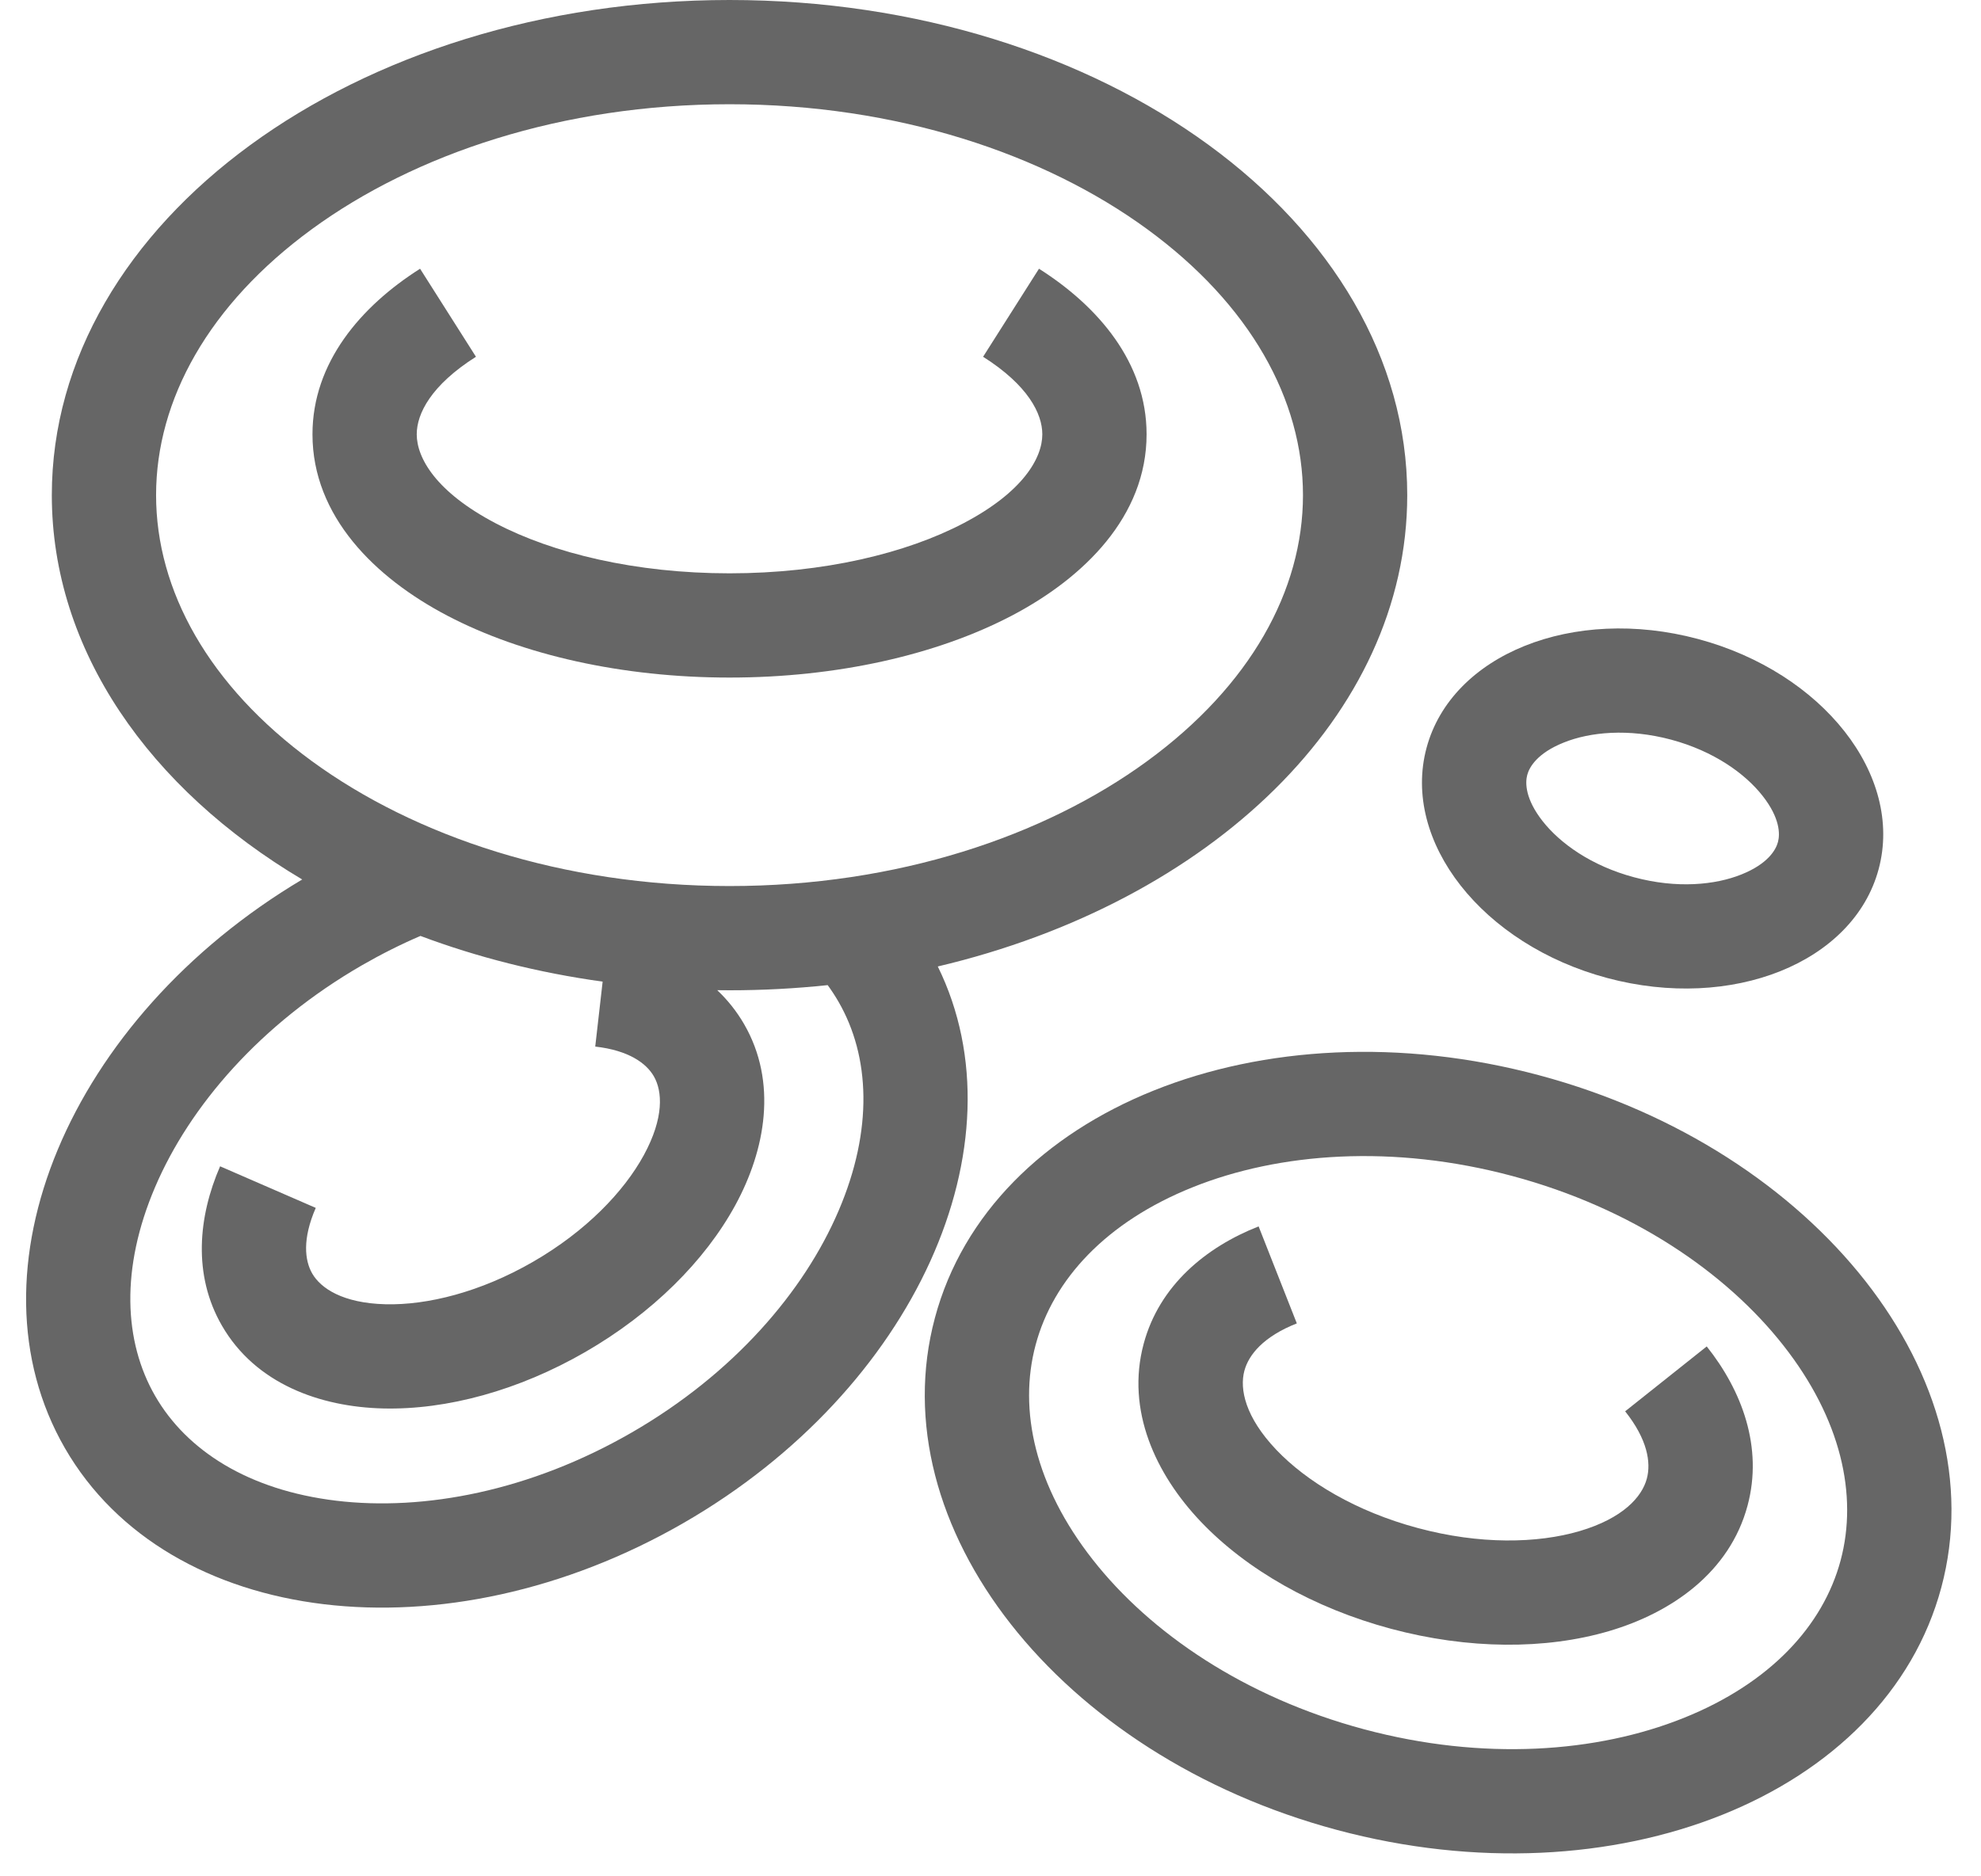
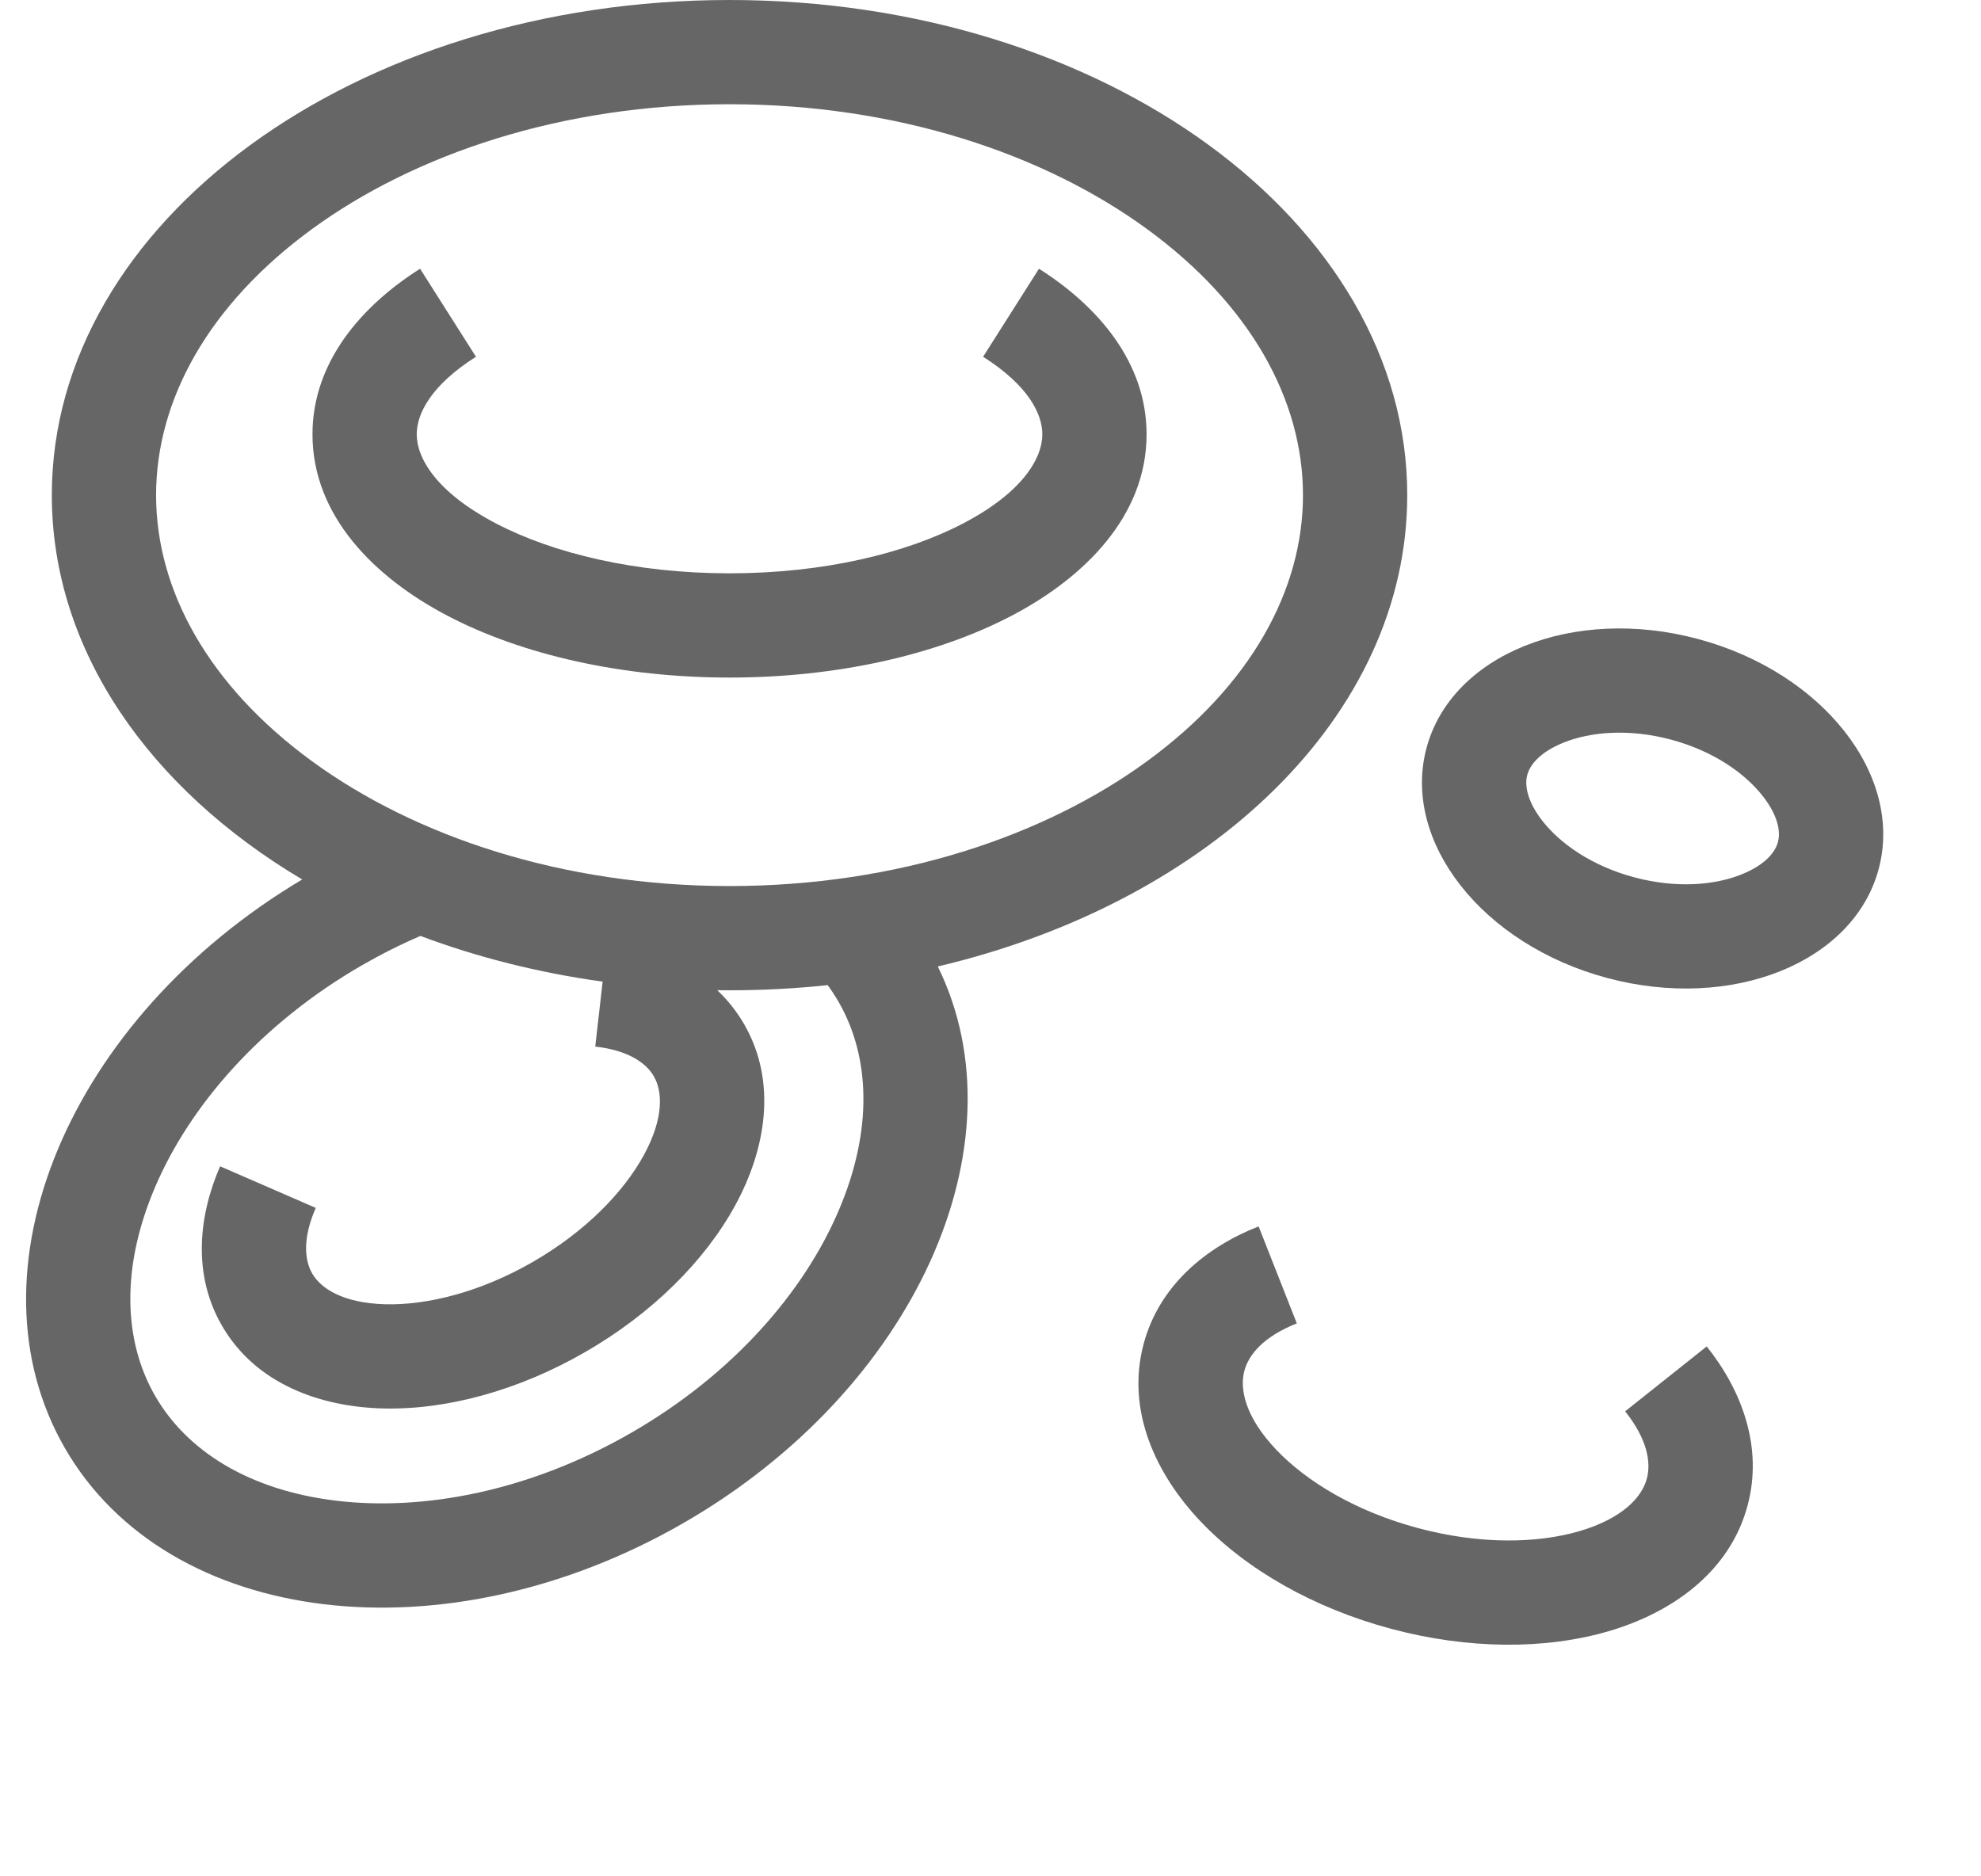
<svg xmlns="http://www.w3.org/2000/svg" width="38" height="36" viewBox="0 0 38 36" fill="none">
  <path d="M18.48 10.04C19.624 9.441 19.994 8.787 19.994 8.333C19.994 7.937 19.72 7.391 18.858 6.845L19.93 5.156C21.067 5.877 21.994 6.957 21.994 8.333C21.994 9.904 20.797 11.084 19.408 11.812C17.971 12.565 16.055 13 13.994 13C11.933 13 10.017 12.565 8.58 11.812C7.191 11.084 5.994 9.904 5.994 8.333C5.994 6.957 6.921 5.877 8.058 5.156L9.13 6.845C8.268 7.391 7.994 7.937 7.994 8.333C7.994 8.787 8.364 9.441 9.508 10.04C10.605 10.615 12.189 11 13.994 11C15.799 11 17.383 10.615 18.48 10.04Z" fill="#666666" />
  <path fill-rule="evenodd" clip-rule="evenodd" d="M17.989 18.543C23.214 17.311 26.994 13.728 26.994 9.5C26.994 4.253 21.174 0 13.994 0C6.814 0 0.994 4.253 0.994 9.5C0.994 12.476 2.866 15.132 5.797 16.874C1.323 19.536 -0.714 24.391 1.246 27.786C3.227 31.218 8.543 31.858 13.119 29.216C17.552 26.657 19.665 21.954 17.989 18.543ZM22.006 14.603C23.983 13.158 24.994 11.33 24.994 9.5C24.994 7.67 23.983 5.842 22.006 4.397C20.031 2.954 17.205 2 13.994 2C10.783 2 7.957 2.954 5.982 4.397C4.005 5.842 2.994 7.67 2.994 9.5C2.994 11.33 4.005 13.158 5.982 14.603C7.957 16.046 10.783 17 13.994 17C17.205 17 20.031 16.046 22.006 14.603ZM6.943 18.52C7.315 18.306 7.69 18.118 8.065 17.957C9.15 18.364 10.324 18.663 11.56 18.834L11.418 20.08C12.063 20.153 12.398 20.401 12.542 20.65C12.706 20.934 12.743 21.441 12.35 22.163C11.966 22.867 11.238 23.624 10.227 24.208C9.216 24.792 8.196 25.044 7.395 25.024C6.573 25.003 6.152 24.717 5.989 24.434C5.845 24.184 5.797 23.771 6.057 23.175L4.222 22.377C3.804 23.34 3.694 24.46 4.257 25.434C4.9 26.549 6.138 26.993 7.345 27.023C8.571 27.054 9.95 26.677 11.227 25.94C12.504 25.203 13.52 24.197 14.107 23.119C14.684 22.059 14.918 20.765 14.274 19.65C14.13 19.401 13.955 19.184 13.758 18.998C13.836 19 13.915 19 13.994 19C14.633 19 15.262 18.966 15.877 18.901C15.952 19.004 16.021 19.11 16.084 19.219C16.69 20.267 16.752 21.674 16.087 23.228C15.423 24.784 14.068 26.359 12.119 27.484C10.169 28.61 8.128 28.995 6.449 28.793C4.77 28.591 3.583 27.834 2.978 26.786C2.372 25.737 2.311 24.331 2.975 22.776C3.639 21.221 4.994 19.646 6.943 18.52Z" fill="#666666" />
  <path d="M31.59 28.369C31.497 28.72 31.133 29.13 30.301 29.376C29.488 29.615 28.383 29.636 27.199 29.318C26.014 29.001 25.067 28.43 24.483 27.817C23.885 27.188 23.776 26.651 23.87 26.3C23.953 25.991 24.237 25.643 24.876 25.391L24.143 23.53C23.131 23.928 22.237 24.666 21.938 25.783C21.595 27.061 22.171 28.288 23.034 29.195C23.911 30.117 25.2 30.853 26.681 31.25C28.162 31.647 29.647 31.654 30.867 31.294C32.068 30.94 33.18 30.165 33.522 28.887C33.822 27.77 33.416 26.684 32.739 25.833L31.174 27.078C31.602 27.616 31.673 28.06 31.59 28.369Z" fill="#666666" />
-   <path fill-rule="evenodd" clip-rule="evenodd" d="M37.239 30.457C36.168 34.455 30.978 36.538 25.647 35.11C20.316 33.682 16.863 29.282 17.934 25.284C19.005 21.286 24.195 19.203 29.526 20.631C34.857 22.059 38.31 26.459 37.239 30.457ZM35.307 29.939C34.971 31.194 33.953 32.297 32.295 32.962C30.636 33.628 28.452 33.791 26.164 33.178C23.876 32.565 22.066 31.332 20.963 29.926C19.859 28.52 19.529 27.056 19.866 25.802C20.202 24.547 21.219 23.444 22.878 22.779C24.537 22.113 26.721 21.95 29.009 22.563C31.297 23.176 33.106 24.409 34.21 25.815C35.314 27.221 35.643 28.685 35.307 29.939Z" fill="#666666" />
  <path fill-rule="evenodd" clip-rule="evenodd" d="M30.829 18.764C33.224 19.406 35.556 18.47 36.037 16.674C36.519 14.878 34.967 12.901 32.572 12.26C30.177 11.618 27.846 12.554 27.364 14.35C26.883 16.146 28.434 18.123 30.829 18.764ZM33.406 16.777C33.909 16.575 34.064 16.31 34.105 16.156C34.147 16.003 34.145 15.695 33.81 15.269C33.475 14.842 32.875 14.411 32.055 14.191C31.235 13.972 30.499 14.044 29.996 14.247C29.493 14.448 29.337 14.714 29.296 14.868C29.255 15.021 29.257 15.329 29.591 15.755C29.927 16.182 30.527 16.613 31.347 16.832C32.167 17.052 32.902 16.98 33.406 16.777Z" fill="#666666" />
</svg>